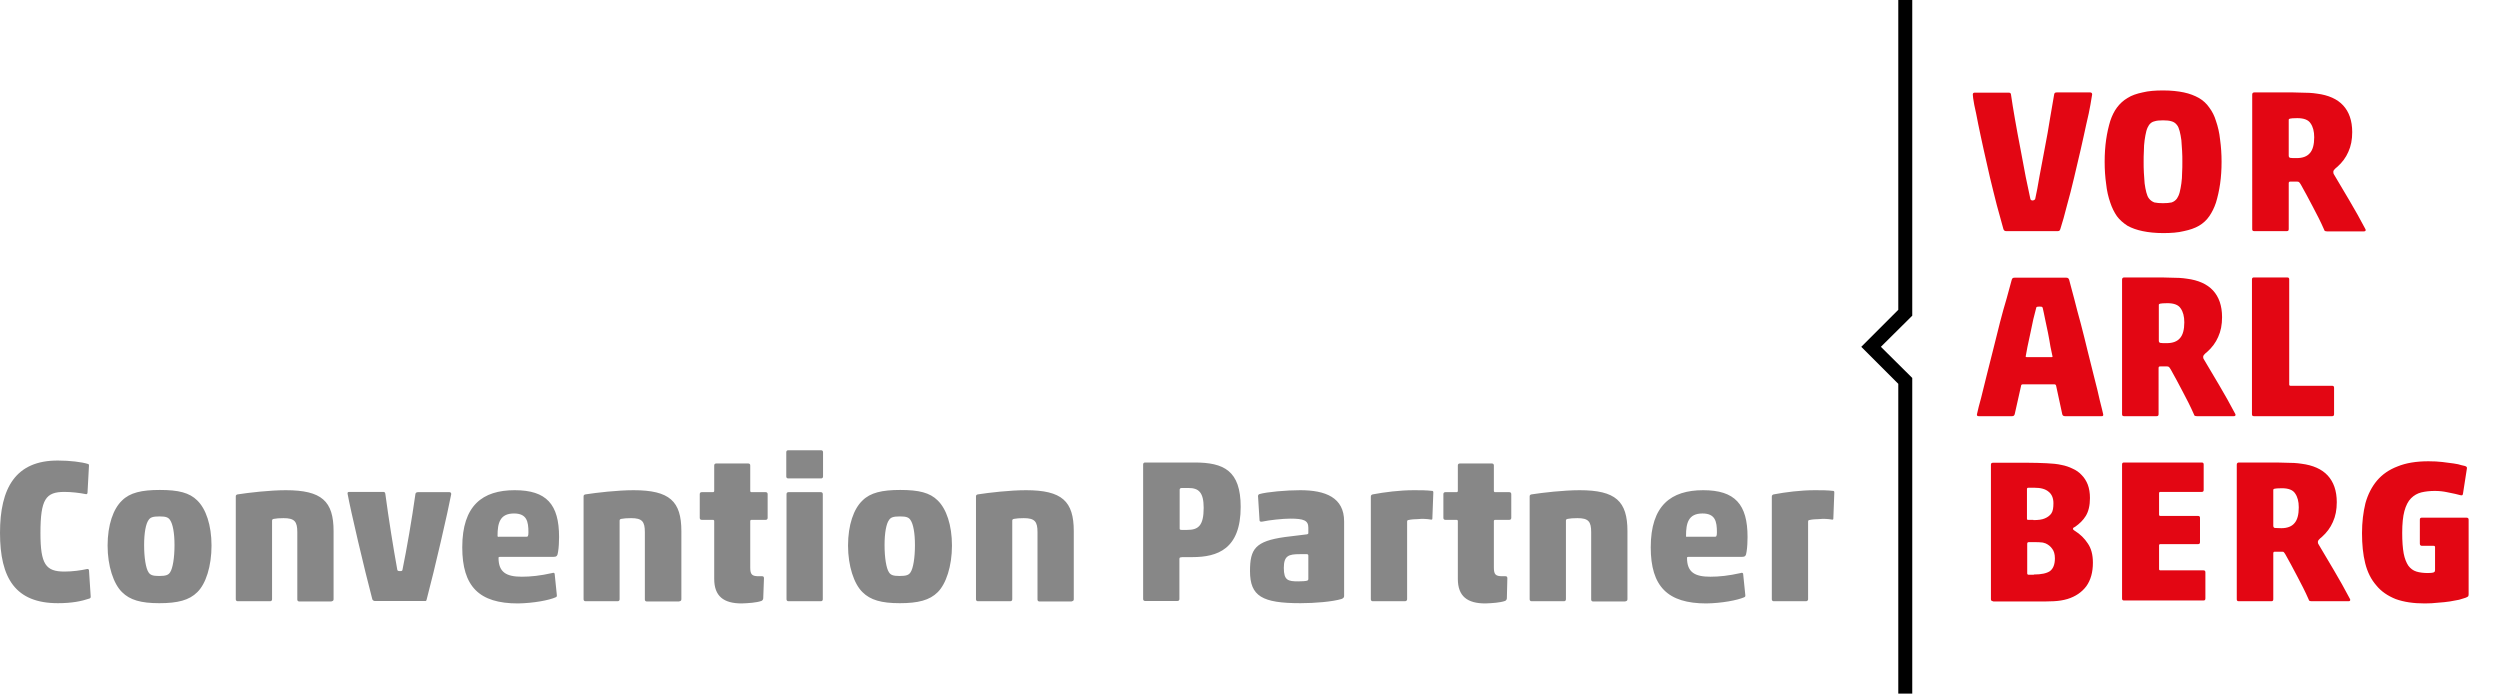
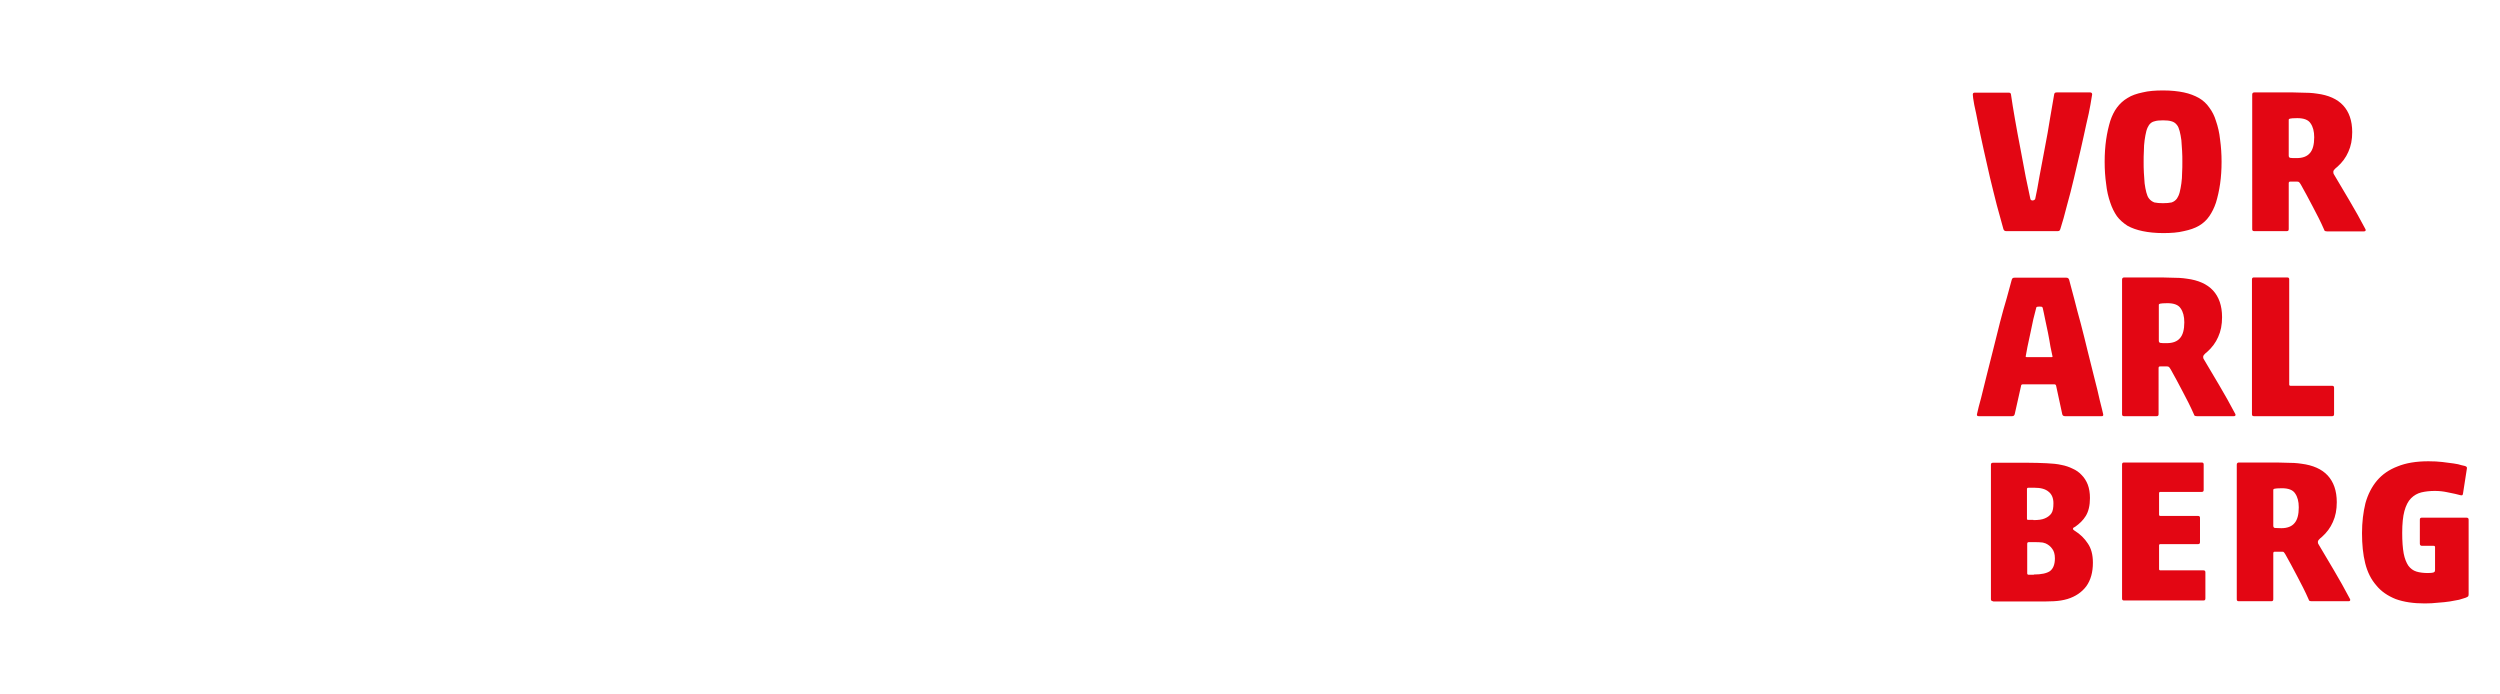
<svg xmlns="http://www.w3.org/2000/svg" version="1.1" x="0px" y="0px" viewBox="0 0 1020 283" style="enable-background:new 0 0 1020 283;" xml:space="preserve">
  <style type="text/css">
	.st0{display:none;}
	.st1{fill-rule:evenodd;clip-rule:evenodd;fill:#878787;}
	.st2{fill-rule:evenodd;clip-rule:evenodd;fill:#E30613;}
</style>
  <g id="Hintergrund" class="st0">
</g>
  <g id="Hilfslinien_anzeigen" class="st0">
</g>
  <g id="Vordergrund">
-     <path class="st1" d="M747.5,212c0.4,0.1,0.5-0.2,0.5-0.4l0.4-10.7c0-0.4-0.1-0.5-0.3-0.6c-2.7-0.3-4.7-0.3-7.6-0.3   c-5.9,0-12,0.8-16.8,1.7c-0.5,0.1-0.8,0.4-0.8,0.9v41.9c0,0.5,0.3,0.8,0.8,0.8h13.1c0.5,0,0.9-0.3,0.9-0.8v-31.5   c0-0.6,0.1-0.7,0.4-0.8c1.2-0.3,2.9-0.4,4-0.4C743.9,211.6,745.8,211.7,747.5,212z M711.6,243.7c0.4-0.2,0.5-0.3,0.5-0.8l-0.9-8.8   c-0.1-0.4-0.5-0.5-1-0.3c-4.9,1.1-8.8,1.5-12.4,1.5c-6.3,0-9.5-1.8-9.5-7.7c0-0.3,0.2-0.4,0.5-0.4h21.9c1.2,0,1.7-0.3,1.9-2.1   c0.3-1.7,0.4-4.3,0.4-6c0-13.3-5.1-19.1-18.1-19.1c-13.1,0-21.4,6.2-21.4,23.3c0,16,6.9,22.9,22.7,22.9   C702.6,246.1,708.8,244.9,711.6,243.7z M687.9,218.6c0-5.1,0.9-9.1,6.7-9.1c5.2,0,5.9,3.2,5.9,7.7c0,1.7-0.3,1.8-0.9,1.8h-11.2   C688,219.1,687.9,219,687.9,218.6z M663.2,245.3c0.5,0,0.8-0.3,0.8-0.8v-27.8c0-12.2-4.8-16.7-19.5-16.7c-6.5,0-15.1,1-19.6,1.7   c-0.5,0.1-0.8,0.3-0.8,0.8v42c0,0.5,0.3,0.8,0.8,0.8h13.2c0.5,0,0.8-0.3,0.8-0.8v-32c0-0.4,0.1-0.7,0.7-0.8c1-0.2,2.3-0.3,4-0.3   c4.5,0,5.6,1.4,5.6,5.7v27.5c0,0.5,0.3,0.8,0.8,0.8H663.2z M614,245.2c0.4-0.1,0.8-0.6,0.8-1.1l0.2-8.2c0-0.7-0.4-0.8-0.8-0.8H613   c-2.7,0-3.5-0.6-3.5-3.5v-19c0-0.3,0.2-0.5,0.5-0.5h5.8c0.5,0,0.8-0.3,0.8-0.8v-9.7c0-0.5-0.3-0.8-0.8-0.8H610   c-0.3,0-0.5-0.2-0.5-0.5v-10.4c0-0.5-0.3-0.8-0.8-0.8h-13.1c-0.5,0-0.8,0.3-0.8,0.8v10.4c0,0.3-0.2,0.5-0.5,0.5h-4.6   c-0.5,0-0.8,0.3-0.8,0.8v9.7c0,0.5,0.3,0.8,0.8,0.8h4.6c0.3,0,0.5,0.2,0.5,0.5v23.6c0,7.1,3.9,10,11.2,10   C608.8,246.1,612,245.9,614,245.2z M583.9,212c0.4,0.1,0.5-0.2,0.5-0.4l0.4-10.7c0-0.4-0.1-0.5-0.3-0.6c-2.7-0.3-4.7-0.3-7.6-0.3   c-5.9,0-12,0.8-16.8,1.7c-0.5,0.1-0.8,0.4-0.8,0.9v41.9c0,0.5,0.3,0.8,0.8,0.8h13.1c0.5,0,0.9-0.3,0.9-0.8v-31.5   c0-0.6,0.1-0.7,0.4-0.8c1.2-0.3,2.9-0.4,4-0.4C580.2,211.6,582.2,211.7,583.9,212z M533.8,236.3c0,0.2-0.1,0.4-0.4,0.6   c-0.7,0.2-2.2,0.3-3.7,0.3c-4.2,0-5.9-0.4-5.9-5.5c0-5,2-5.6,6.5-5.6h2.9c0.4,0,0.6,0.2,0.6,0.6V236.3z M526.4,211.6   c5.5,0,7.4,0.7,7.4,3.7v2.2c0,0.3-0.2,0.4-0.5,0.5l-9,1.1C512.1,220.8,510,224,510,233c0,10.3,5,13.1,20.6,13.1   c5.9,0,13-0.6,16.7-1.7c0.9-0.3,1.1-0.8,1.1-1.2v-30.5c0-9.7-7.6-12.7-17.9-12.7c-5.6,0-13.6,0.7-16.7,1.6   c-0.5,0.2-0.6,0.7-0.5,1.2l0.6,9.6c0.1,0.5,0.7,0.5,1.2,0.4C517.8,212.2,523.4,211.6,526.4,211.6z M482.1,216.2   c-0.7,0-0.8-0.2-0.8-0.6v-15.8c0-0.3,0.2-0.7,0.8-0.7h2.8c4.1,0,6.2,1.7,6.2,8.1c0,7.3-2.2,9-6.7,9H482.1z M467.2,188.7   c-0.5,0-0.8,0.3-0.8,0.8v54.9c0,0.5,0.3,0.8,0.8,0.8h13.2c0.5,0,0.8-0.3,0.8-0.8V228c0-0.6,0.3-0.7,2.2-0.7h3.1   c10.3,0,19.7-3.3,19.7-20.5c0-14.8-6.9-18.1-18.8-18.1H467.2z M437.3,245.3c0.5,0,0.8-0.3,0.8-0.8v-27.8c0-12.2-4.8-16.7-19.5-16.7   c-6.5,0-15.1,1-19.6,1.7c-0.5,0.1-0.8,0.3-0.8,0.8v42c0,0.5,0.3,0.8,0.8,0.8h13.2c0.5,0,0.8-0.3,0.8-0.8v-32c0-0.4,0.1-0.7,0.7-0.8   c1-0.2,2.3-0.3,4-0.3c4.5,0,5.6,1.4,5.6,5.7v27.5c0,0.5,0.3,0.8,0.8,0.8H437.3z M388.4,222.6c0-8.4-2.3-15-5.8-18.4   c-3.2-3.2-7.7-4.3-15.3-4.3c-7.4,0-12.2,1.1-15.4,4.3c-3.6,3.4-5.9,10-5.9,18.4c0,8.3,2.4,15.6,5.9,19c3.2,3.2,7.7,4.5,15.2,4.5   c7.5,0,12.2-1.2,15.5-4.5C386,238.2,388.4,231,388.4,222.6z M360.9,222.4c0-5,0.7-8.7,1.8-10.2c0.7-1.1,1.7-1.5,4.5-1.5   c2.6,0,3.6,0.4,4.3,1.5c1.1,1.6,1.8,5.2,1.8,10.2c0,5.1-0.7,9.5-1.8,11.1c-0.7,1.1-1.7,1.5-4.5,1.5c-2.6,0-3.6-0.4-4.3-1.5   C361.6,231.9,360.9,227.5,360.9,222.4z M335,195.2c0.5,0,0.8-0.3,0.8-0.8v-9.9c0-0.5-0.3-0.8-0.8-0.8h-13.4c-0.5,0-0.8,0.3-0.8,0.8   v9.9c0,0.5,0.3,0.8,0.8,0.8H335z M334.9,245.3c0.5,0,0.8-0.3,0.8-0.8v-42.9c0-0.5-0.3-0.8-0.8-0.8h-13.2c-0.5,0-0.8,0.3-0.8,0.8   v42.9c0,0.5,0.3,0.8,0.8,0.8H334.9z M310.6,245.2c0.4-0.1,0.8-0.6,0.8-1.1l0.3-8.2c0-0.7-0.4-0.8-0.8-0.8h-1.3   c-2.7,0-3.5-0.6-3.5-3.5v-19c0-0.3,0.2-0.5,0.5-0.5h5.8c0.5,0,0.8-0.3,0.8-0.8v-9.7c0-0.5-0.3-0.8-0.8-0.8h-5.8   c-0.3,0-0.5-0.2-0.5-0.5v-10.4c0-0.5-0.3-0.8-0.8-0.8h-13.1c-0.5,0-0.8,0.3-0.8,0.8v10.4c0,0.3-0.2,0.5-0.5,0.5h-4.6   c-0.5,0-0.8,0.3-0.8,0.8v9.7c0,0.5,0.3,0.8,0.8,0.8h4.6c0.3,0,0.5,0.2,0.5,0.5v23.6c0,7.1,3.9,10,11.2,10   C305.4,246.1,308.6,245.9,310.6,245.2z M277.2,245.3c0.5,0,0.8-0.3,0.8-0.8v-27.8c0-12.2-4.8-16.7-19.5-16.7   c-6.5,0-15.1,1-19.6,1.7c-0.5,0.1-0.8,0.3-0.8,0.8v42c0,0.5,0.3,0.8,0.8,0.8H252c0.5,0,0.8-0.3,0.8-0.8v-32c0-0.4,0.1-0.7,0.7-0.8   c1-0.2,2.3-0.3,4-0.3c4.5,0,5.6,1.4,5.6,5.7v27.5c0,0.5,0.3,0.8,0.8,0.8H277.2z M226.7,243.7c0.4-0.2,0.5-0.3,0.5-0.8l-0.9-8.8   c-0.1-0.4-0.5-0.5-1-0.3c-4.9,1.1-8.8,1.5-12.4,1.5c-6.3,0-9.5-1.8-9.5-7.7c0-0.3,0.2-0.4,0.5-0.4h21.9c1.2,0,1.7-0.3,1.9-2.1   c0.3-1.7,0.4-4.3,0.4-6c0-13.3-5.1-19.1-18.1-19.1c-13.1,0-21.4,6.2-21.4,23.3c0,16,6.9,22.9,22.7,22.9   C217.7,246.1,224,244.9,226.7,243.7z M203,218.6c0-5.1,0.9-9.1,6.7-9.1c5.2,0,5.9,3.2,5.9,7.7c0,1.7-0.3,1.8-0.9,1.8h-11.2   C203.2,219.1,203,219,203,218.6z M174.1,244.5c3.2-12,8.8-36.4,10-42.9c0-0.4-0.2-0.8-0.7-0.8h-12.8c-0.6,0-1,0.2-1.1,0.7   c-1.5,10.6-3.5,22.2-5.3,31c-0.1,0.4-0.2,0.5-1,0.5c-0.7,0-1-0.1-1.1-0.5c-1.6-8.8-3.5-20.6-4.9-31.1c-0.1-0.4-0.3-0.7-0.7-0.7h-14   c-0.6,0-0.7,0.2-0.7,0.7c1.2,6.7,6.9,31,10.1,43.1c0.1,0.3,0.4,0.6,0.9,0.7h20.4C173.7,245.3,174,245.2,174.1,244.5z M135.3,245.3   c0.5,0,0.8-0.3,0.8-0.8v-27.8c0-12.2-4.8-16.7-19.5-16.7c-6.5,0-15.1,1-19.6,1.7c-0.5,0.1-0.8,0.3-0.8,0.8v42   c0,0.5,0.3,0.8,0.8,0.8h13.2c0.5,0,0.8-0.3,0.8-0.8v-32c0-0.4,0.1-0.7,0.7-0.8c1-0.2,2.3-0.3,4-0.3c4.5,0,5.6,1.4,5.6,5.7v27.5   c0,0.5,0.3,0.8,0.8,0.8H135.3z M86.3,222.6c0-8.4-2.3-15-5.8-18.4c-3.2-3.2-7.7-4.3-15.3-4.3c-7.4,0-12.2,1.1-15.4,4.3   c-3.6,3.4-5.9,10-5.9,18.4c0,8.3,2.4,15.6,5.9,19c3.2,3.2,7.7,4.5,15.2,4.5c7.5,0,12.2-1.2,15.5-4.5C84,238.2,86.3,231,86.3,222.6z    M58.8,222.4c0-5,0.7-8.7,1.8-10.2c0.7-1.1,1.7-1.5,4.5-1.5c2.6,0,3.6,0.4,4.3,1.5c1.1,1.6,1.8,5.2,1.8,10.2   c0,5.1-0.7,9.5-1.8,11.1c-0.7,1.1-1.7,1.5-4.5,1.5c-2.6,0-3.6-0.4-4.3-1.5C59.5,231.9,58.8,227.5,58.8,222.4z M36.5,244.2   c0.3-0.1,0.6-0.4,0.5-0.9l-0.7-10.7c-0.1-0.5-0.6-0.5-1-0.4c-2.2,0.5-5.7,1-9,1c-7.6,0-9.8-2.9-9.8-15.7c0-13.9,2.2-16.8,9.8-16.8   c2.9,0,6.2,0.4,8.7,0.9c0.4,0.2,0.7-0.3,0.7-0.5l0.6-11.1c0-0.5-0.1-0.6-0.4-0.7c-2.5-0.8-7.4-1.4-12.2-1.4   C6.3,187.8,0,199.2,0,217.4c0,18.5,6.3,28.7,23.6,28.7C29.4,246.1,33.2,245.3,36.5,244.2z" />
-     <polygon points="780.2,283 774.5,283 774.5,156.6 759.4,141.5 774.5,126.4 774.5,0 780.2,0 780.2,128.8 767.4,141.5 780.2,154.2     " />
    <path class="st2" d="M952.1,70.9c2,3.3,4.1,6.9,6.4,10.8c2.3,3.9,4.5,7.8,6.6,11.8c0.1,0.2,0.1,0.2,0.1,0.3c0,0.4-0.2,0.6-0.7,0.6   h-15.1c-0.4,0-0.7-0.1-0.9-0.2c-0.1-0.1-0.2-0.3-0.3-0.6c-1.4-3.2-3-6.3-4.7-9.5c-1.7-3.2-3.2-6.1-4.7-8.7c-0.3-0.5-0.5-0.8-0.7-1   c-0.2-0.2-0.4-0.3-0.8-0.3h-2.7c-0.3,0-0.5,0-0.6,0.1c-0.1,0.1-0.2,0.2-0.2,0.5v18.8c0,0.6-0.3,0.8-0.8,0.8h-13.3   c-0.6,0-0.8-0.3-0.8-0.8V38.6c0-0.6,0.3-0.9,0.9-0.9h13c1.8,0,3.8,0,6.2,0.1c2.3,0,4.4,0.1,6.3,0.4c4.7,0.6,8.3,2.2,10.7,4.8   c2.4,2.6,3.7,6.2,3.7,10.9c0,3.1-0.5,5.7-1.6,8.1c-1,2.3-2.5,4.3-4.4,6c-0.6,0.5-1.1,0.9-1.3,1.2c-0.3,0.3-0.4,0.6-0.4,0.8v0.3   L952.1,70.9z M937.1,64.5c2.4,0,4.2-0.7,5.3-2c1.2-1.3,1.8-3.5,1.8-6.5c0-2.4-0.5-4.3-1.5-5.7c-0.9-1.4-2.7-2.1-5.4-2.1   c-1.6,0-2.6,0.1-3,0.2c-0.3,0.1-0.5,0.2-0.5,0.5v14.6c0,0.5,0.2,0.8,0.6,0.9C934.9,64.5,935.7,64.5,937.1,64.5z M890.4,66   c0-1.4,0-2.9-0.1-4.4c-0.1-1.6-0.2-3-0.3-4.4c-0.2-1.4-0.4-2.6-0.7-3.7c-0.3-1.1-0.6-1.9-1.1-2.5c-0.6-0.8-1.4-1.3-2.2-1.5   c-0.9-0.3-2.1-0.4-3.5-0.4c-1.4,0-2.6,0.1-3.5,0.4c-0.9,0.2-1.6,0.7-2.2,1.5c-0.4,0.6-0.8,1.4-1.1,2.5c-0.3,1.1-0.5,2.4-0.7,3.7   c-0.2,1.4-0.3,2.9-0.3,4.4c-0.1,1.6-0.1,3-0.1,4.4c0,1.4,0,2.9,0.1,4.5c0.1,1.5,0.2,2.9,0.3,4.3c0.2,1.4,0.4,2.6,0.7,3.7   s0.6,1.9,1.1,2.5c0.6,0.8,1.4,1.3,2.2,1.6c0.9,0.2,2.1,0.3,3.5,0.3c1.4,0,2.6-0.1,3.5-0.3c0.9-0.3,1.6-0.8,2.2-1.6   c0.4-0.6,0.8-1.4,1.1-2.5c0.3-1.1,0.5-2.4,0.7-3.7c0.2-1.4,0.3-2.8,0.3-4.3C890.4,69,890.4,67.5,890.4,66z M906.4,66   c0,3.2-0.2,6.2-0.6,9c-0.4,2.8-1,5.4-1.7,7.7c-0.7,2.1-1.6,3.9-2.7,5.5c-1.1,1.6-2.5,2.9-4.2,3.9c-1.7,1-3.8,1.7-6.2,2.2   c-2.4,0.6-5.2,0.8-8.4,0.8c-3.2,0-6-0.3-8.4-0.8c-2.4-0.5-4.4-1.2-6.2-2.2c-1.7-1.1-3.2-2.4-4.3-3.9c-1.1-1.6-2-3.4-2.7-5.5   c-0.8-2.3-1.4-4.8-1.7-7.7c-0.4-2.8-0.6-5.8-0.6-9c0-3.2,0.2-6.2,0.6-9c0.4-2.8,1-5.4,1.7-7.7c0.7-2.1,1.6-3.9,2.7-5.4   c1.2-1.6,2.6-2.9,4.3-3.9c1.7-1.1,3.8-1.8,6.2-2.3c2.4-0.6,5.2-0.8,8.4-0.8c3.2,0,6,0.3,8.4,0.8c2.4,0.5,4.4,1.3,6.2,2.3   c1.7,1,3.1,2.3,4.2,3.9c1.2,1.6,2.1,3.4,2.7,5.4c0.8,2.3,1.4,4.8,1.7,7.7C906.2,59.9,906.4,62.9,906.4,66z M830.4,81   c0.5-2.3,1.1-5.3,1.7-9c0.7-3.7,1.4-7.6,2.2-11.7c0.8-4.1,1.5-8,2.1-11.9c0.7-3.9,1.2-7.2,1.7-9.9c0.1-0.6,0.4-0.8,1.2-0.8h13.4   c0.6,0,0.9,0.3,0.9,0.8c-0.1,0.6-0.3,2-0.7,4.2c-0.4,2.2-0.9,4.8-1.7,8c-0.7,3.1-1.4,6.6-2.3,10.4c-0.9,3.8-1.8,7.6-2.7,11.5   c-0.9,3.9-1.9,7.7-2.9,11.3c-0.9,3.6-1.8,6.8-2.7,9.6c-0.1,0.4-0.3,0.6-0.5,0.7c-0.2,0.1-0.5,0.1-0.9,0.1h-20.7   c-0.6,0-0.9-0.3-1.1-0.8c-0.8-2.9-1.7-6.2-2.7-9.8c-0.9-3.7-1.9-7.4-2.8-11.3c-0.9-3.9-1.7-7.7-2.6-11.5c-0.8-3.8-1.6-7.2-2.2-10.3   c-0.6-3.1-1.1-5.7-1.6-7.8c-0.4-2.2-0.6-3.6-0.6-4.2c0-0.6,0.3-0.8,0.8-0.8h13.9c0.3,0,0.6,0.1,0.7,0.3c0.1,0.1,0.2,0.3,0.2,0.6   c0.4,2.7,0.9,6,1.6,9.9c0.7,3.9,1.4,7.9,2.2,11.9l2.2,11.7l1.9,9c0.1,0.4,0.4,0.6,1.1,0.6C830,81.6,830.4,81.4,830.4,81z    M918.8,114c0-0.6,0.3-0.8,0.8-0.8h13.6c0.6,0,0.8,0.3,0.8,0.8v42.9c0,0.3,0.2,0.5,0.5,0.5h17c0.6,0,0.8,0.3,0.8,0.8V169   c0,0.6-0.3,0.8-0.8,0.8h-31.9c-0.6,0-0.8-0.3-0.8-0.8V114z M899,146.3c2,3.3,4.1,6.9,6.4,10.8c2.3,3.9,4.5,7.8,6.6,11.8   c0.1,0.2,0.1,0.2,0.1,0.3c0,0.4-0.2,0.6-0.7,0.6h-15.1c-0.4,0-0.7-0.1-0.9-0.2c-0.1-0.1-0.2-0.3-0.3-0.6c-1.4-3.2-3-6.3-4.7-9.5   c-1.7-3.2-3.2-6.1-4.7-8.7c-0.3-0.5-0.5-0.8-0.7-1c-0.2-0.2-0.4-0.3-0.8-0.3h-2.7c-0.3,0-0.5,0-0.6,0.1c-0.1,0.1-0.2,0.2-0.2,0.5   V169c0,0.6-0.3,0.8-0.8,0.8h-13.3c-0.6,0-0.8-0.3-0.8-0.8v-54.9c0-0.6,0.3-0.9,0.9-0.9h13c1.8,0,3.8,0,6.2,0.1   c2.3,0,4.4,0.1,6.3,0.4c4.7,0.6,8.3,2.2,10.7,4.8c2.4,2.6,3.7,6.2,3.7,10.9c0,3.1-0.5,5.7-1.6,8.1c-1,2.3-2.5,4.3-4.4,6   c-0.6,0.5-1.1,0.9-1.3,1.2c-0.3,0.3-0.4,0.6-0.4,0.8v0.3L899,146.3z M884.1,140c2.4,0,4.2-0.7,5.3-2c1.2-1.3,1.8-3.5,1.8-6.5   c0-2.4-0.5-4.3-1.5-5.7c-0.9-1.4-2.7-2.1-5.4-2.1c-1.6,0-2.6,0.1-3,0.2c-0.3,0.1-0.5,0.2-0.5,0.5V139c0,0.5,0.2,0.8,0.6,0.9   C881.8,140,882.7,140,884.1,140z M837.1,145.7c0.3,0,0.4-0.1,0.3-0.4l-0.8-3.8c-0.3-1.8-0.6-3.6-1-5.6l-1.2-5.7   c-0.4-1.9-0.7-3.5-1-4.7c-0.1-0.1-0.2-0.2-0.3-0.3c-0.1-0.1-0.4-0.1-1-0.1c-0.5,0-0.8,0-1,0.1c-0.2,0.1-0.3,0.1-0.3,0.3   c-0.3,1.2-0.7,2.7-1.2,4.7c-0.4,1.9-0.8,3.8-1.2,5.7c-0.4,1.9-0.8,3.8-1.2,5.6l-0.7,3.8c-0.1,0.3,0.1,0.4,0.3,0.4H837.1z    M838.9,157.4c-0.1-0.4-0.3-0.6-0.8-0.6h-12.7c-0.5,0-0.8,0.2-0.8,0.6L822,169c-0.2,0.6-0.5,0.8-1.1,0.8h-13.6   c-0.6,0-0.8-0.3-0.7-0.8c0.4-1.7,0.9-4,1.7-6.7c0.7-2.8,1.5-5.9,2.3-9.3l2.7-10.7l2.7-10.8c0.9-3.5,1.8-6.7,2.7-9.7l2.1-7.7   c0.2-0.6,0.5-0.8,1.1-0.8h21.2c0.6,0,0.9,0.3,1.1,0.8c0.6,2.1,1.2,4.7,2.1,7.9c0.8,3.2,1.7,6.6,2.7,10.2c0.9,3.6,1.9,7.3,2.8,11.2   l2.7,10.8c0.9,3.4,1.6,6.4,2.2,9.1c0.7,2.6,1.1,4.5,1.4,5.7c0.1,0.6-0.1,0.8-0.6,0.8h-15c-0.6,0-1-0.3-1.1-0.8L838.9,157.4z    M993.4,200.3c-2,0-3.8,0.2-5.5,0.6c-1.6,0.4-3,1.2-4.2,2.4c-1.2,1.2-2.1,3-2.7,5.2c-0.6,2.2-0.9,5.2-0.9,8.9   c0,3.4,0.2,6.2,0.6,8.4c0.4,2.1,1.1,3.8,1.9,5c0.9,1.2,2,2,3.3,2.4c1.3,0.4,2.9,0.6,4.7,0.6c1.1,0,1.8-0.1,2.2-0.2   c0.2-0.1,0.4-0.2,0.5-0.3c0.1-0.1,0.2-0.4,0.2-0.8v-9.3c0-0.3-0.2-0.5-0.5-0.5h-4.8c-0.6,0-0.9-0.3-0.9-0.9V212   c0-0.6,0.3-0.8,0.9-0.8h18.1c0.6,0,0.9,0.3,0.9,0.8v30.5c0,0.4-0.1,0.8-0.3,0.9c-0.2,0.2-0.6,0.3-1,0.5c-0.6,0.2-1.5,0.5-2.6,0.8   c-1.1,0.2-2.3,0.4-3.8,0.7c-1.4,0.2-3.1,0.4-4.8,0.5c-1.7,0.2-3.5,0.3-5.4,0.3c-4.7,0-8.6-0.6-11.9-1.8c-3.2-1.3-5.9-3.1-7.9-5.6   c-2.1-2.4-3.6-5.4-4.5-9c-0.9-3.6-1.3-7.7-1.3-12.3c0-4.5,0.5-8.5,1.4-12.2c1-3.6,2.6-6.7,4.7-9.2c2.2-2.6,5-4.5,8.4-5.8   c3.4-1.4,7.6-2.1,12.6-2.1c2.1,0,4,0.1,5.7,0.3c1.8,0.2,3.3,0.4,4.6,0.6c1.3,0.2,2.4,0.4,3.2,0.7c0.8,0.2,1.2,0.3,1.3,0.3   c0.7,0.2,1,0.5,0.9,1l-1.6,10.3c-0.1,0.5-0.2,0.7-0.6,0.7c-0.3,0-0.6-0.1-1-0.2c-0.4-0.1-0.9-0.2-1.6-0.4c-0.9-0.2-2-0.4-3.4-0.7   C996.9,200.5,995.3,200.3,993.4,200.3z M945.8,221.8c2,3.3,4.1,6.9,6.4,10.8c2.3,3.9,4.5,7.8,6.6,11.8c0.1,0.2,0.1,0.2,0.1,0.3   c0,0.4-0.2,0.6-0.7,0.6h-15.1c-0.4,0-0.7-0.1-0.9-0.2c-0.1-0.1-0.2-0.3-0.3-0.6c-1.4-3.2-3-6.3-4.7-9.5c-1.7-3.2-3.2-6.1-4.7-8.7   c-0.3-0.5-0.5-0.8-0.7-1c-0.2-0.2-0.4-0.2-0.8-0.2h-2.7c-0.3,0-0.5,0-0.6,0.1c-0.1,0.1-0.2,0.2-0.2,0.5v18.8c0,0.6-0.3,0.8-0.8,0.8   h-13.3c-0.6,0-0.8-0.3-0.8-0.8v-54.9c0-0.6,0.3-0.9,0.9-0.9h13c1.8,0,3.8,0,6.2,0.1c2.3,0,4.4,0.1,6.3,0.4   c4.7,0.6,8.3,2.2,10.7,4.8c2.4,2.6,3.7,6.2,3.7,10.9c0,3.1-0.5,5.7-1.6,8.1c-1,2.3-2.5,4.3-4.4,6c-0.6,0.5-1.1,0.9-1.3,1.2   c-0.3,0.3-0.4,0.6-0.4,0.8v0.3L945.8,221.8z M930.8,215.5c2.4,0,4.2-0.7,5.3-2c1.2-1.3,1.8-3.5,1.8-6.5c0-2.4-0.5-4.3-1.5-5.7   c-0.9-1.4-2.7-2.1-5.4-2.1c-1.6,0-2.6,0.1-3,0.2c-0.3,0.1-0.5,0.2-0.5,0.5v14.6c0,0.5,0.2,0.8,0.6,0.9   C928.6,215.4,929.5,215.5,930.8,215.5z M865.8,189.5c0-0.6,0.3-0.8,0.8-0.8h31.7c0.6,0,0.8,0.3,0.8,0.8v10.4c0,0.6-0.3,0.8-0.8,0.8   h-16.9c-0.3,0-0.5,0.2-0.5,0.5v8.8c0,0.3,0.2,0.5,0.5,0.5h15.4c0.6,0,0.8,0.3,0.8,0.8v9.9c0,0.6-0.3,0.8-0.8,0.8h-15.4   c-0.3,0-0.5,0.2-0.5,0.5v9.7c0,0.3,0.2,0.5,0.5,0.5H899c0.6,0,0.8,0.3,0.8,0.8v10.7c0,0.6-0.3,0.8-0.8,0.8h-32.4   c-0.6,0-0.8-0.3-0.8-0.8V189.5z M829.8,234.4c3.1,0,5.3-0.5,6.6-1.4c1.3-1,2-2.7,2-5.2c0-1.7-0.4-3-1.1-3.9c-0.7-1-1.6-1.7-2.7-2.2   c-0.6-0.2-1.2-0.4-1.8-0.4c-0.7-0.1-1.4-0.1-2.1-0.1h-3c-0.4,0-0.6,0.2-0.6,0.7v12c0,0.4,0.2,0.6,0.6,0.6H829.8z M813.2,245.3   c-0.6,0-0.9-0.3-0.9-0.8v-54.9c0-0.6,0.3-0.8,0.9-0.8h14.1c2.8,0,5.4,0.1,7.7,0.2c2.3,0.1,4.4,0.3,6.1,0.7c1.6,0.3,3.1,0.8,4.5,1.5   c1.4,0.6,2.7,1.5,3.7,2.6c1.1,1.1,1.9,2.4,2.5,3.9c0.6,1.6,0.9,3.4,0.9,5.5c0,3.1-0.6,5.5-1.7,7.3c-1.1,1.8-2.6,3.2-4.3,4.4   l-0.7,0.4c-0.2,0.1-0.2,0.3-0.2,0.5c0,0.1,0,0.2,0.1,0.3c0.1,0.1,0.2,0.2,0.5,0.4c2.3,1.4,4.1,3.2,5.4,5.2c1.4,2,2.1,4.6,2.1,7.9   c0,3.9-0.9,7.1-2.7,9.6c-1.8,2.4-4.4,4.2-7.7,5.2c-1.7,0.5-3.5,0.8-5.6,0.9c-2.1,0.1-4.1,0.1-6.2,0.1H813.2z M829.6,212.2   c2.1,0,3.6-0.2,4.7-0.7c1.2-0.5,2.1-1.2,2.7-2.1c0.6-0.9,0.8-2.3,0.8-4.1c0-2.1-0.7-3.7-2-4.7c-1.3-1.1-3.2-1.6-5.7-1.6h-2.5   c-0.4,0-0.6,0.2-0.6,0.5v12c0,0.3,0,0.4,0.1,0.5c0.1,0.1,0.3,0.1,0.6,0.1H829.6z" />
  </g>
</svg>